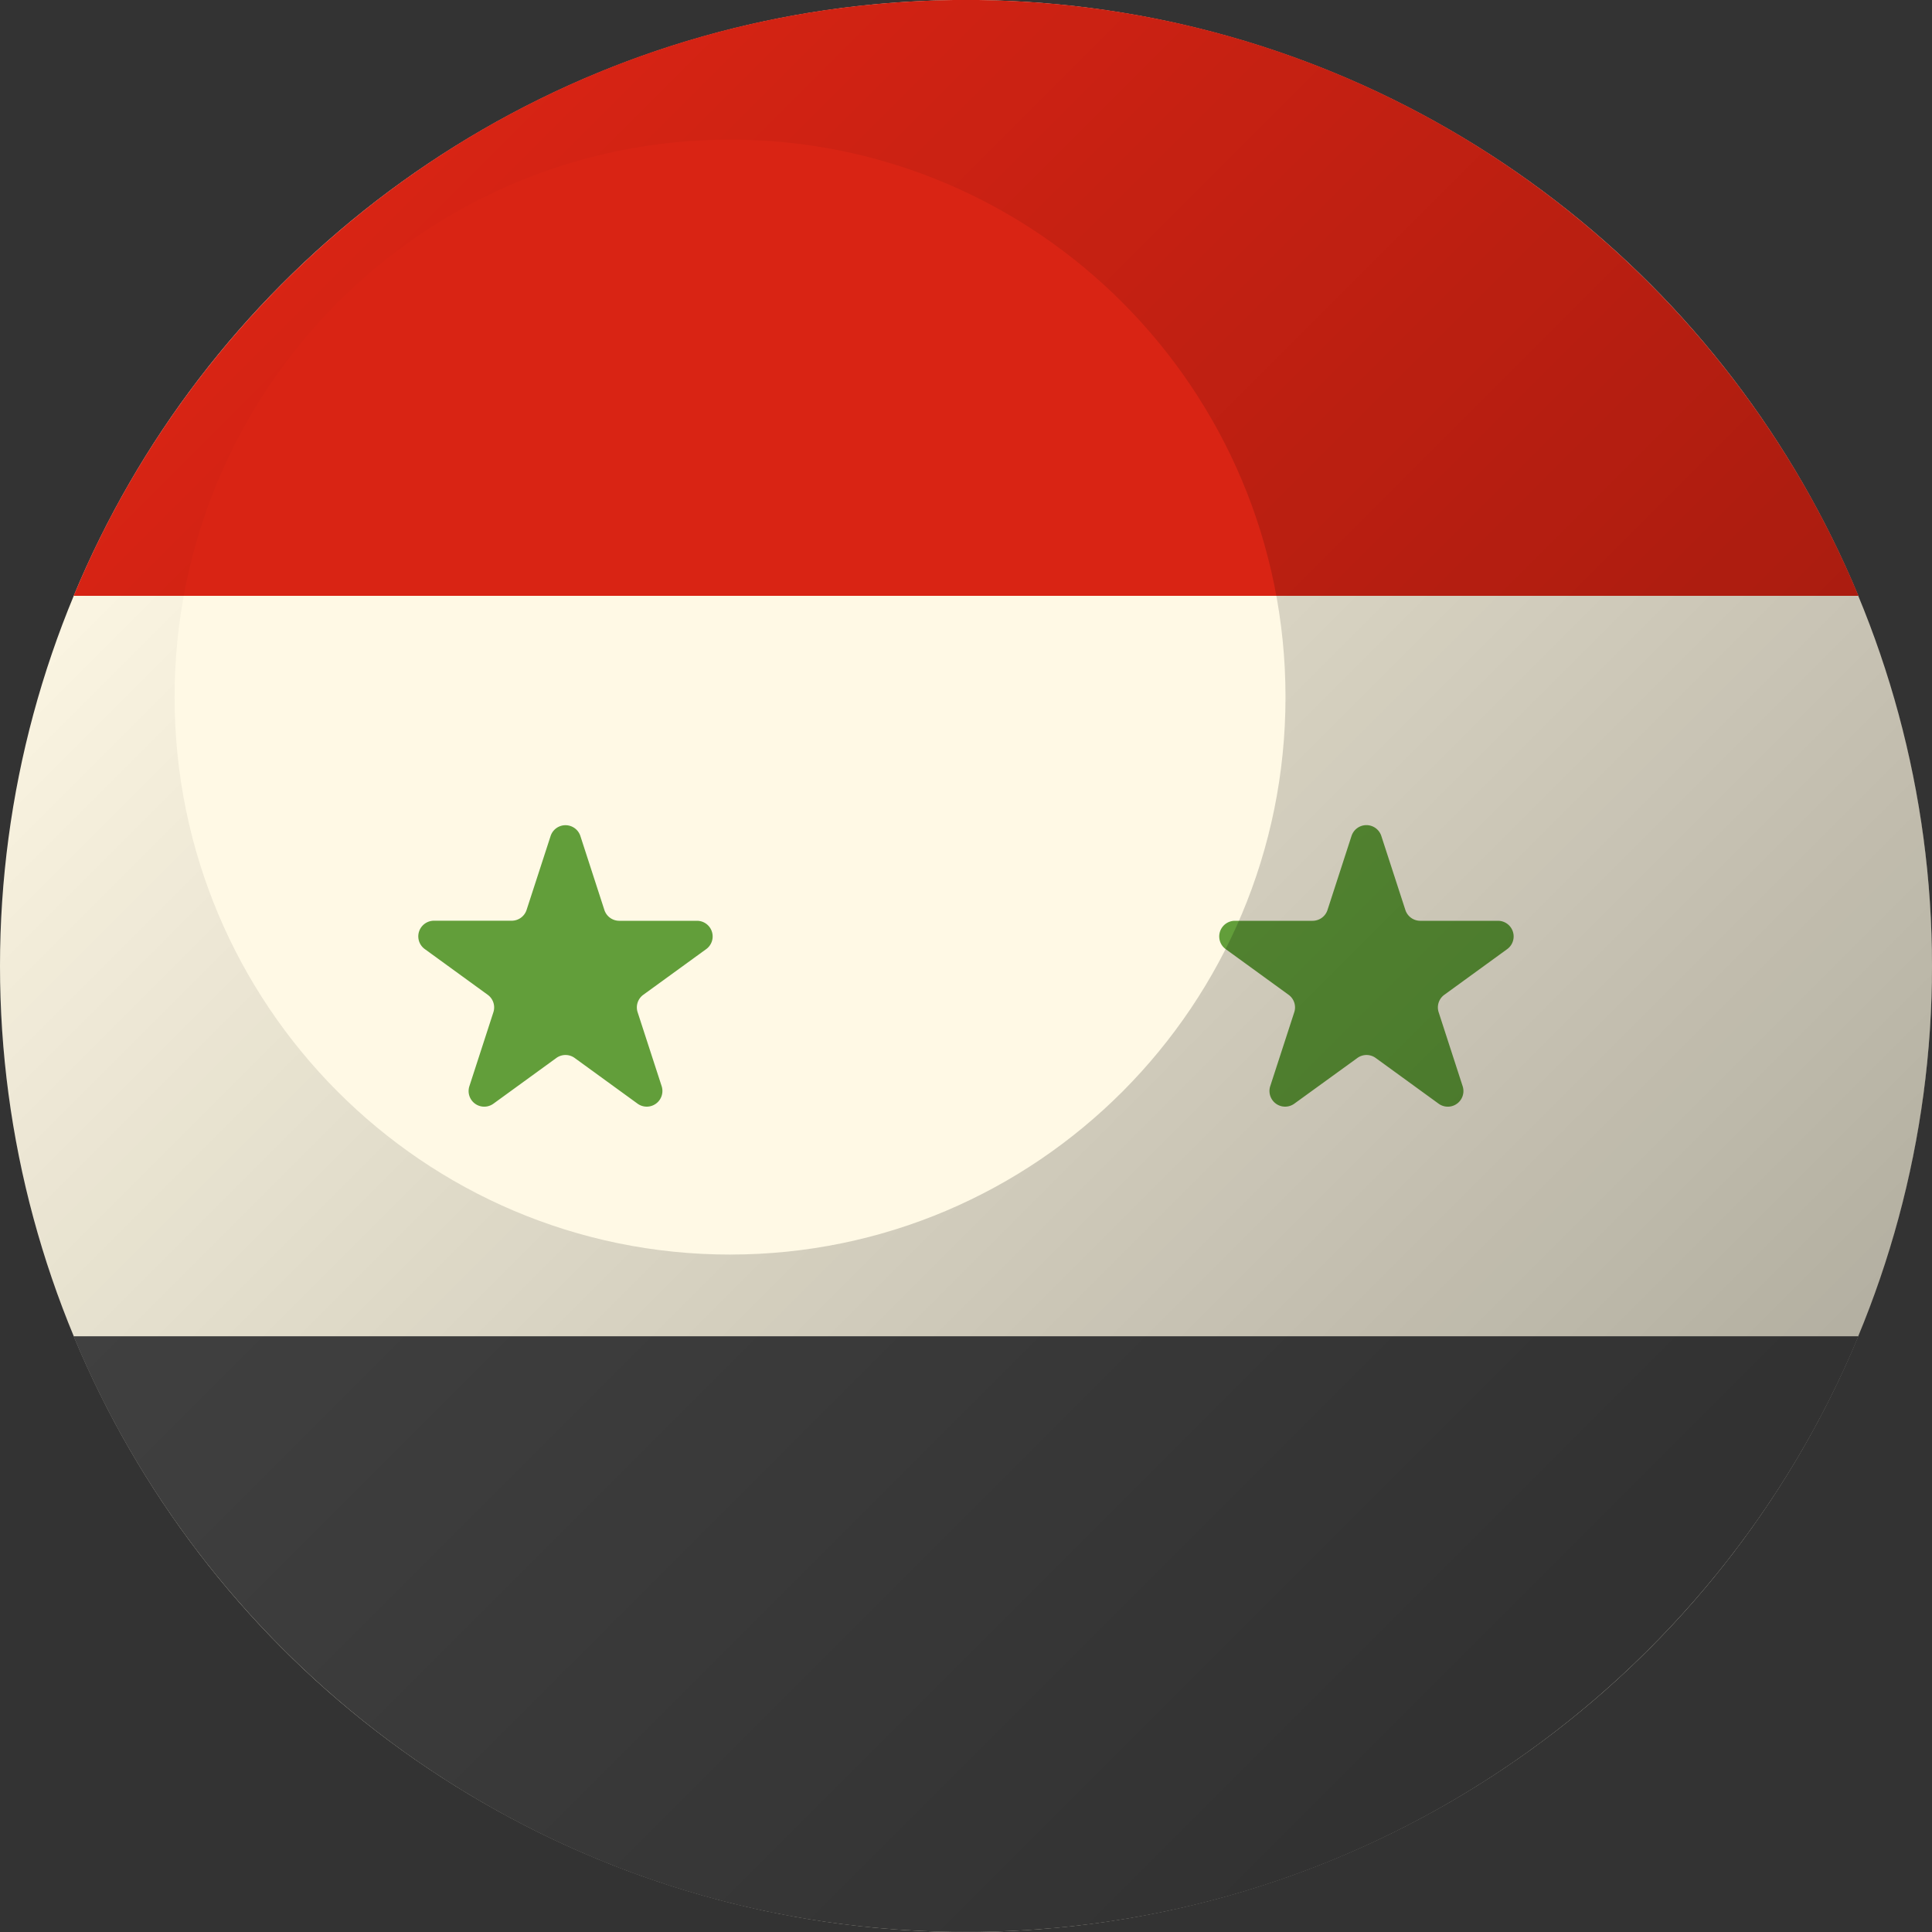
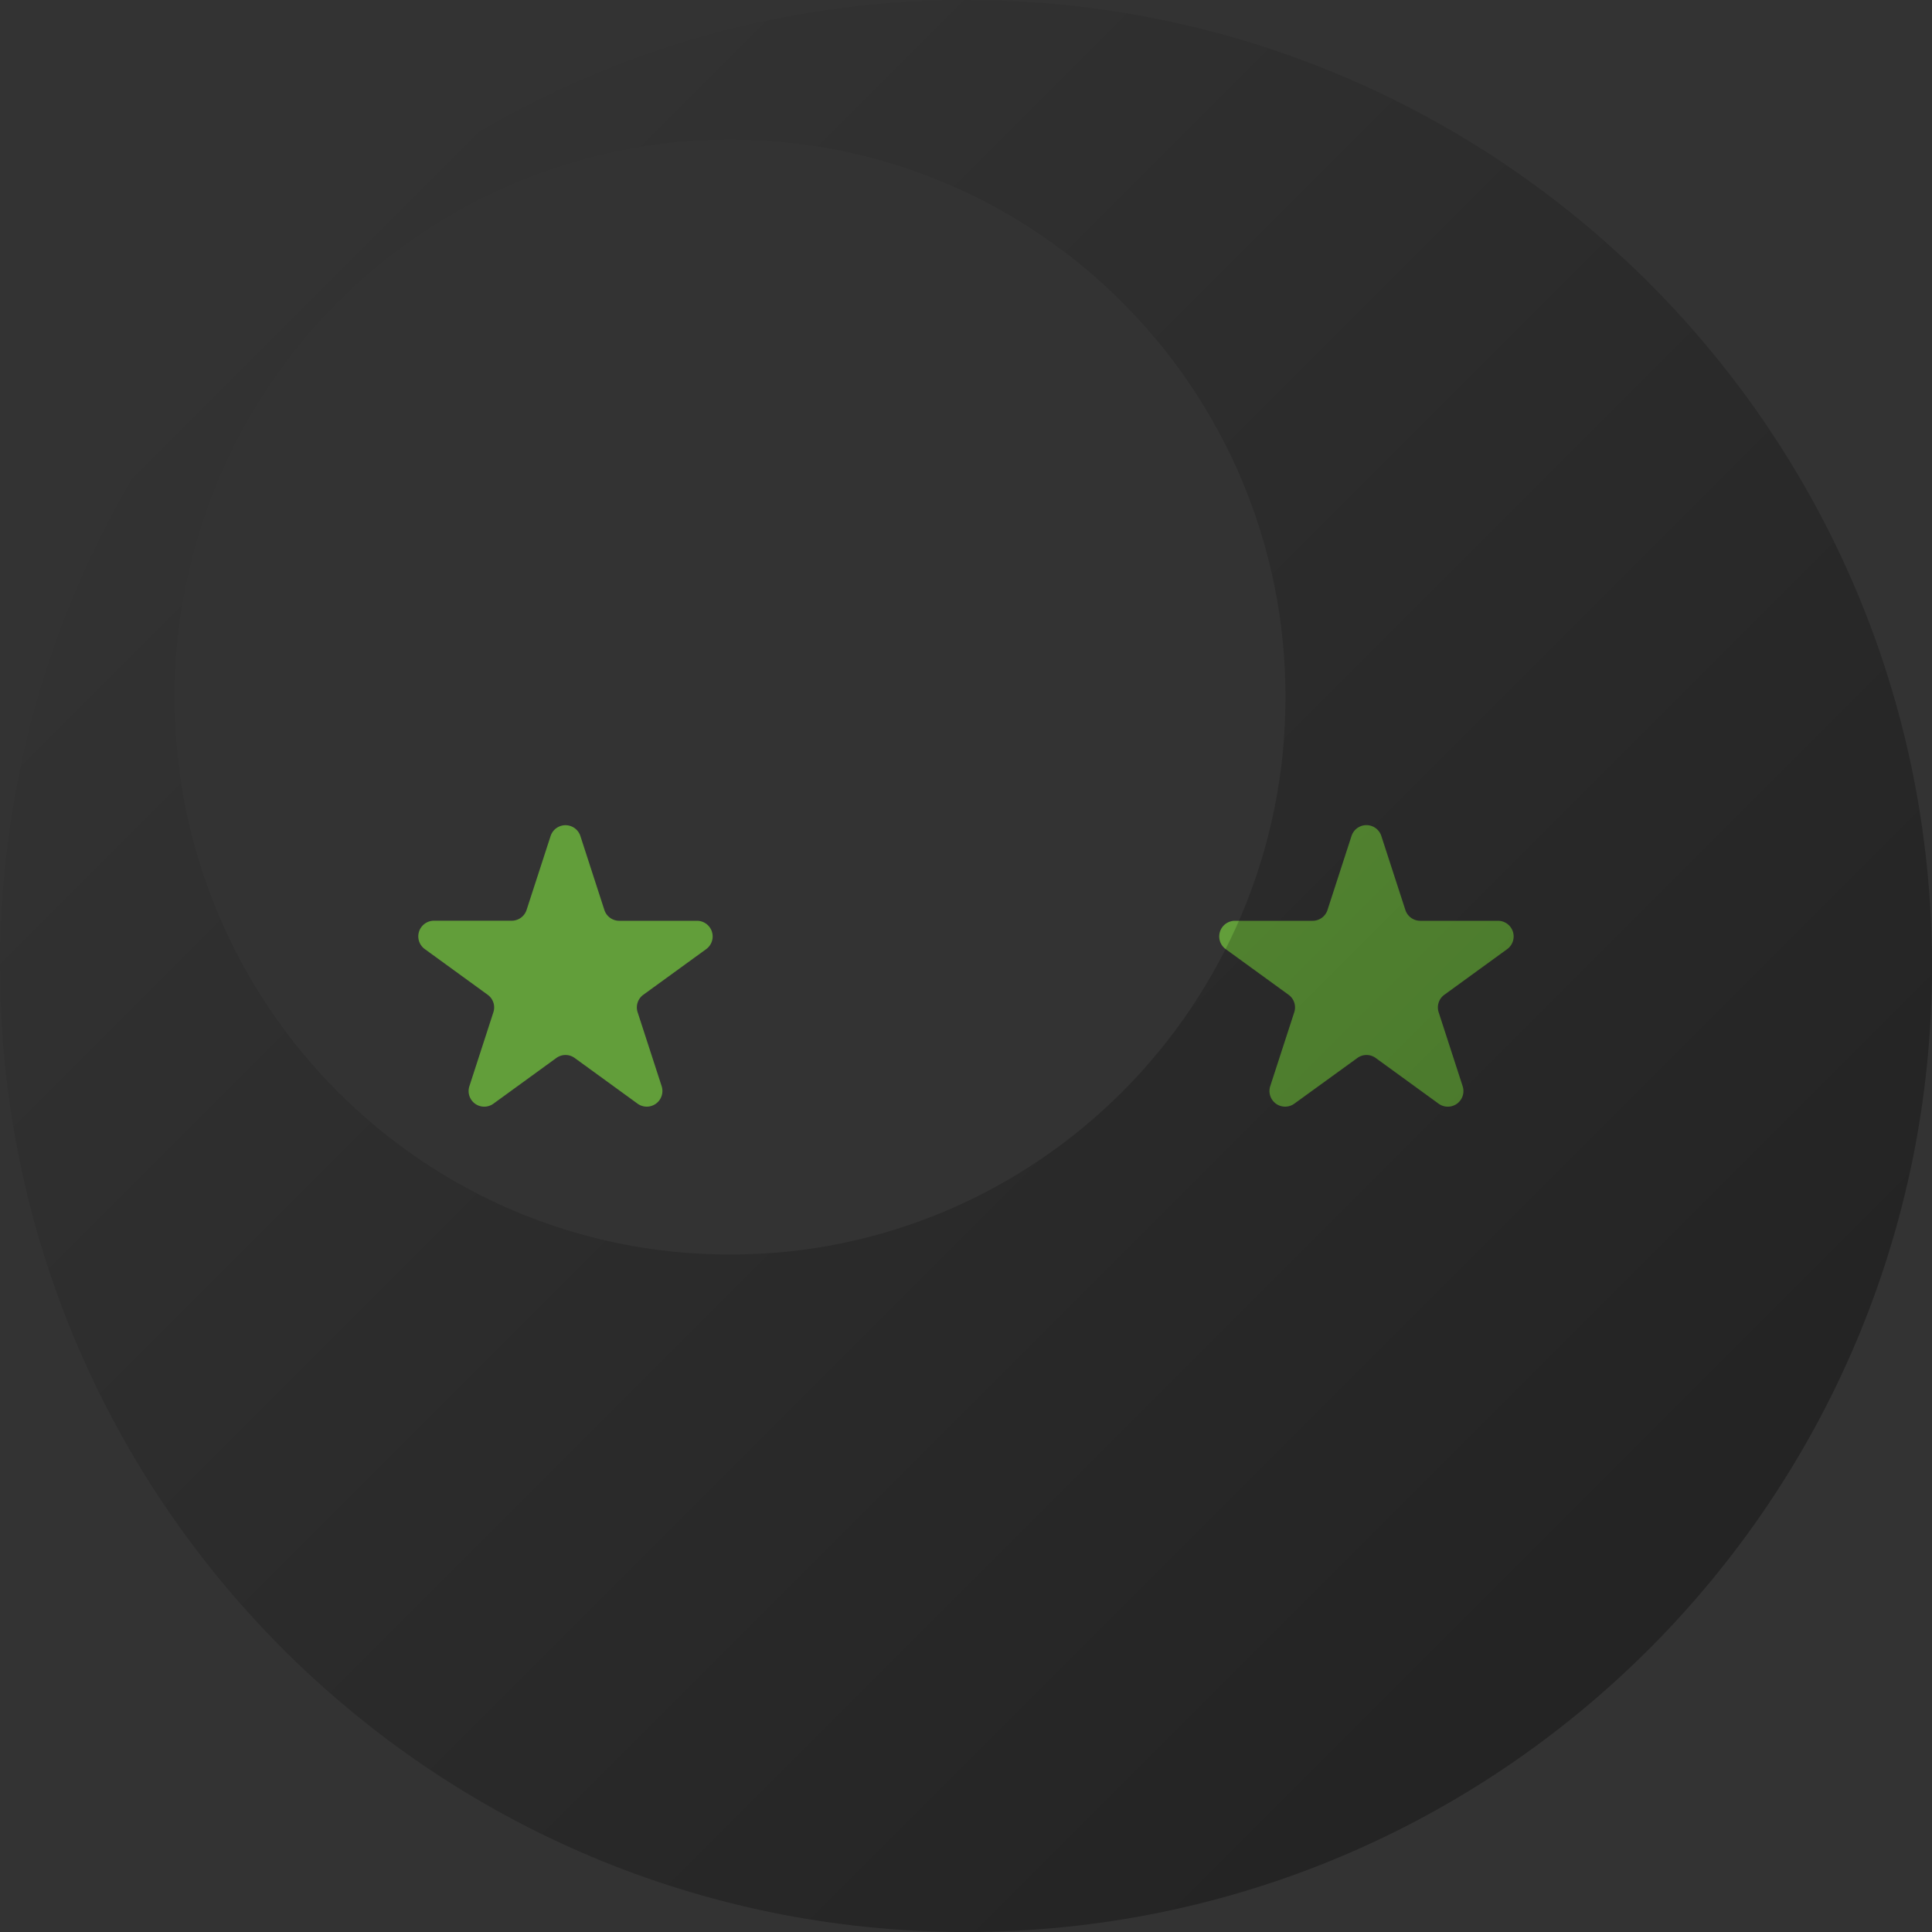
<svg xmlns="http://www.w3.org/2000/svg" version="1.1" width="512" height="512" x="0" y="0" viewBox="0 0 512 512" style="enable-background:new 0 0 512 512" xml:space="preserve" class="">
  <rect x="0" y="0" width="512" height="512" fill="#333333" stroke="none" />
  <g>
    <linearGradient id="a" x1="69.23" x2="427.15" y1="69.23" y2="427.15" gradientUnits="userSpaceOnUse">
      <stop offset="0" stop-opacity="0" />
      <stop offset="1" stop-opacity=".3" />
    </linearGradient>
    <g data-name="Layer 2">
-       <circle cx="256" cy="256" r="256" fill="#fff9e5" opacity="1" data-original="#ffffff" class="" />
-       <path fill="#d92414" d="M492.52 157.9h-473C57.56 66.15 147.48 1.35 252.69 0h6.62c105.21 1.35 195.13 66.15 233.21 157.9z" opacity="1" data-original="#d42a1d" class="" />
-       <path d="M492.51 354.13c-38.09 91.73-128 156.52-233.2 157.85h-6.62c-105.2-1.33-195.11-66.12-233.2-157.85z" fill="#474747" opacity="1" data-original="#000000" class="" />
      <path fill="#629e3a" d="m153.81 221.56 6.36 19.6a4.15 4.15 0 0 0 3.94 2.86h20.61a4.15 4.15 0 0 1 2.44 7.5l-16.68 12.11a4.13 4.13 0 0 0-1.5 4.63l6.37 19.6a4.15 4.15 0 0 1-6.38 4.63l-16.67-12.11a4.13 4.13 0 0 0-4.87 0l-16.67 12.11a4.14 4.14 0 0 1-6.37-4.63l6.36-19.6a4.13 4.13 0 0 0-1.5-4.63l-16.67-12.11A4.15 4.15 0 0 1 115 244h20.61a4.15 4.15 0 0 0 3.94-2.86l6.37-19.6a4.15 4.15 0 0 1 7.89.02zM366.07 221.56l6.37 19.6a4.15 4.15 0 0 0 3.94 2.86H397a4.15 4.15 0 0 1 2.43 7.5l-16.67 12.11a4.13 4.13 0 0 0-1.5 4.63l6.36 19.6a4.14 4.14 0 0 1-6.37 4.63l-16.67-12.11a4.13 4.13 0 0 0-4.87 0L343 292.49a4.15 4.15 0 0 1-6.38-4.63l6.37-19.6a4.13 4.13 0 0 0-1.5-4.63l-16.68-12.11a4.15 4.15 0 0 1 2.44-7.5h20.61a4.15 4.15 0 0 0 3.94-2.86l6.36-19.6a4.15 4.15 0 0 1 7.91 0z" opacity="1" data-original="#00753b" class="" />
      <path fill="url(#a)" d="M256 0C114.62 0 0 114.62 0 256s114.62 256 256 256 256-114.62 256-256S397.38 0 256 0zm-62.53 332.47c-81.3 0-147.2-66.15-147.2-147.74S112.17 37 193.47 37s147.2 66.14 147.2 147.73-65.91 147.74-147.2 147.74z" opacity="1" data-original="url(#a)" class="" />
    </g>
  </g>
</svg>